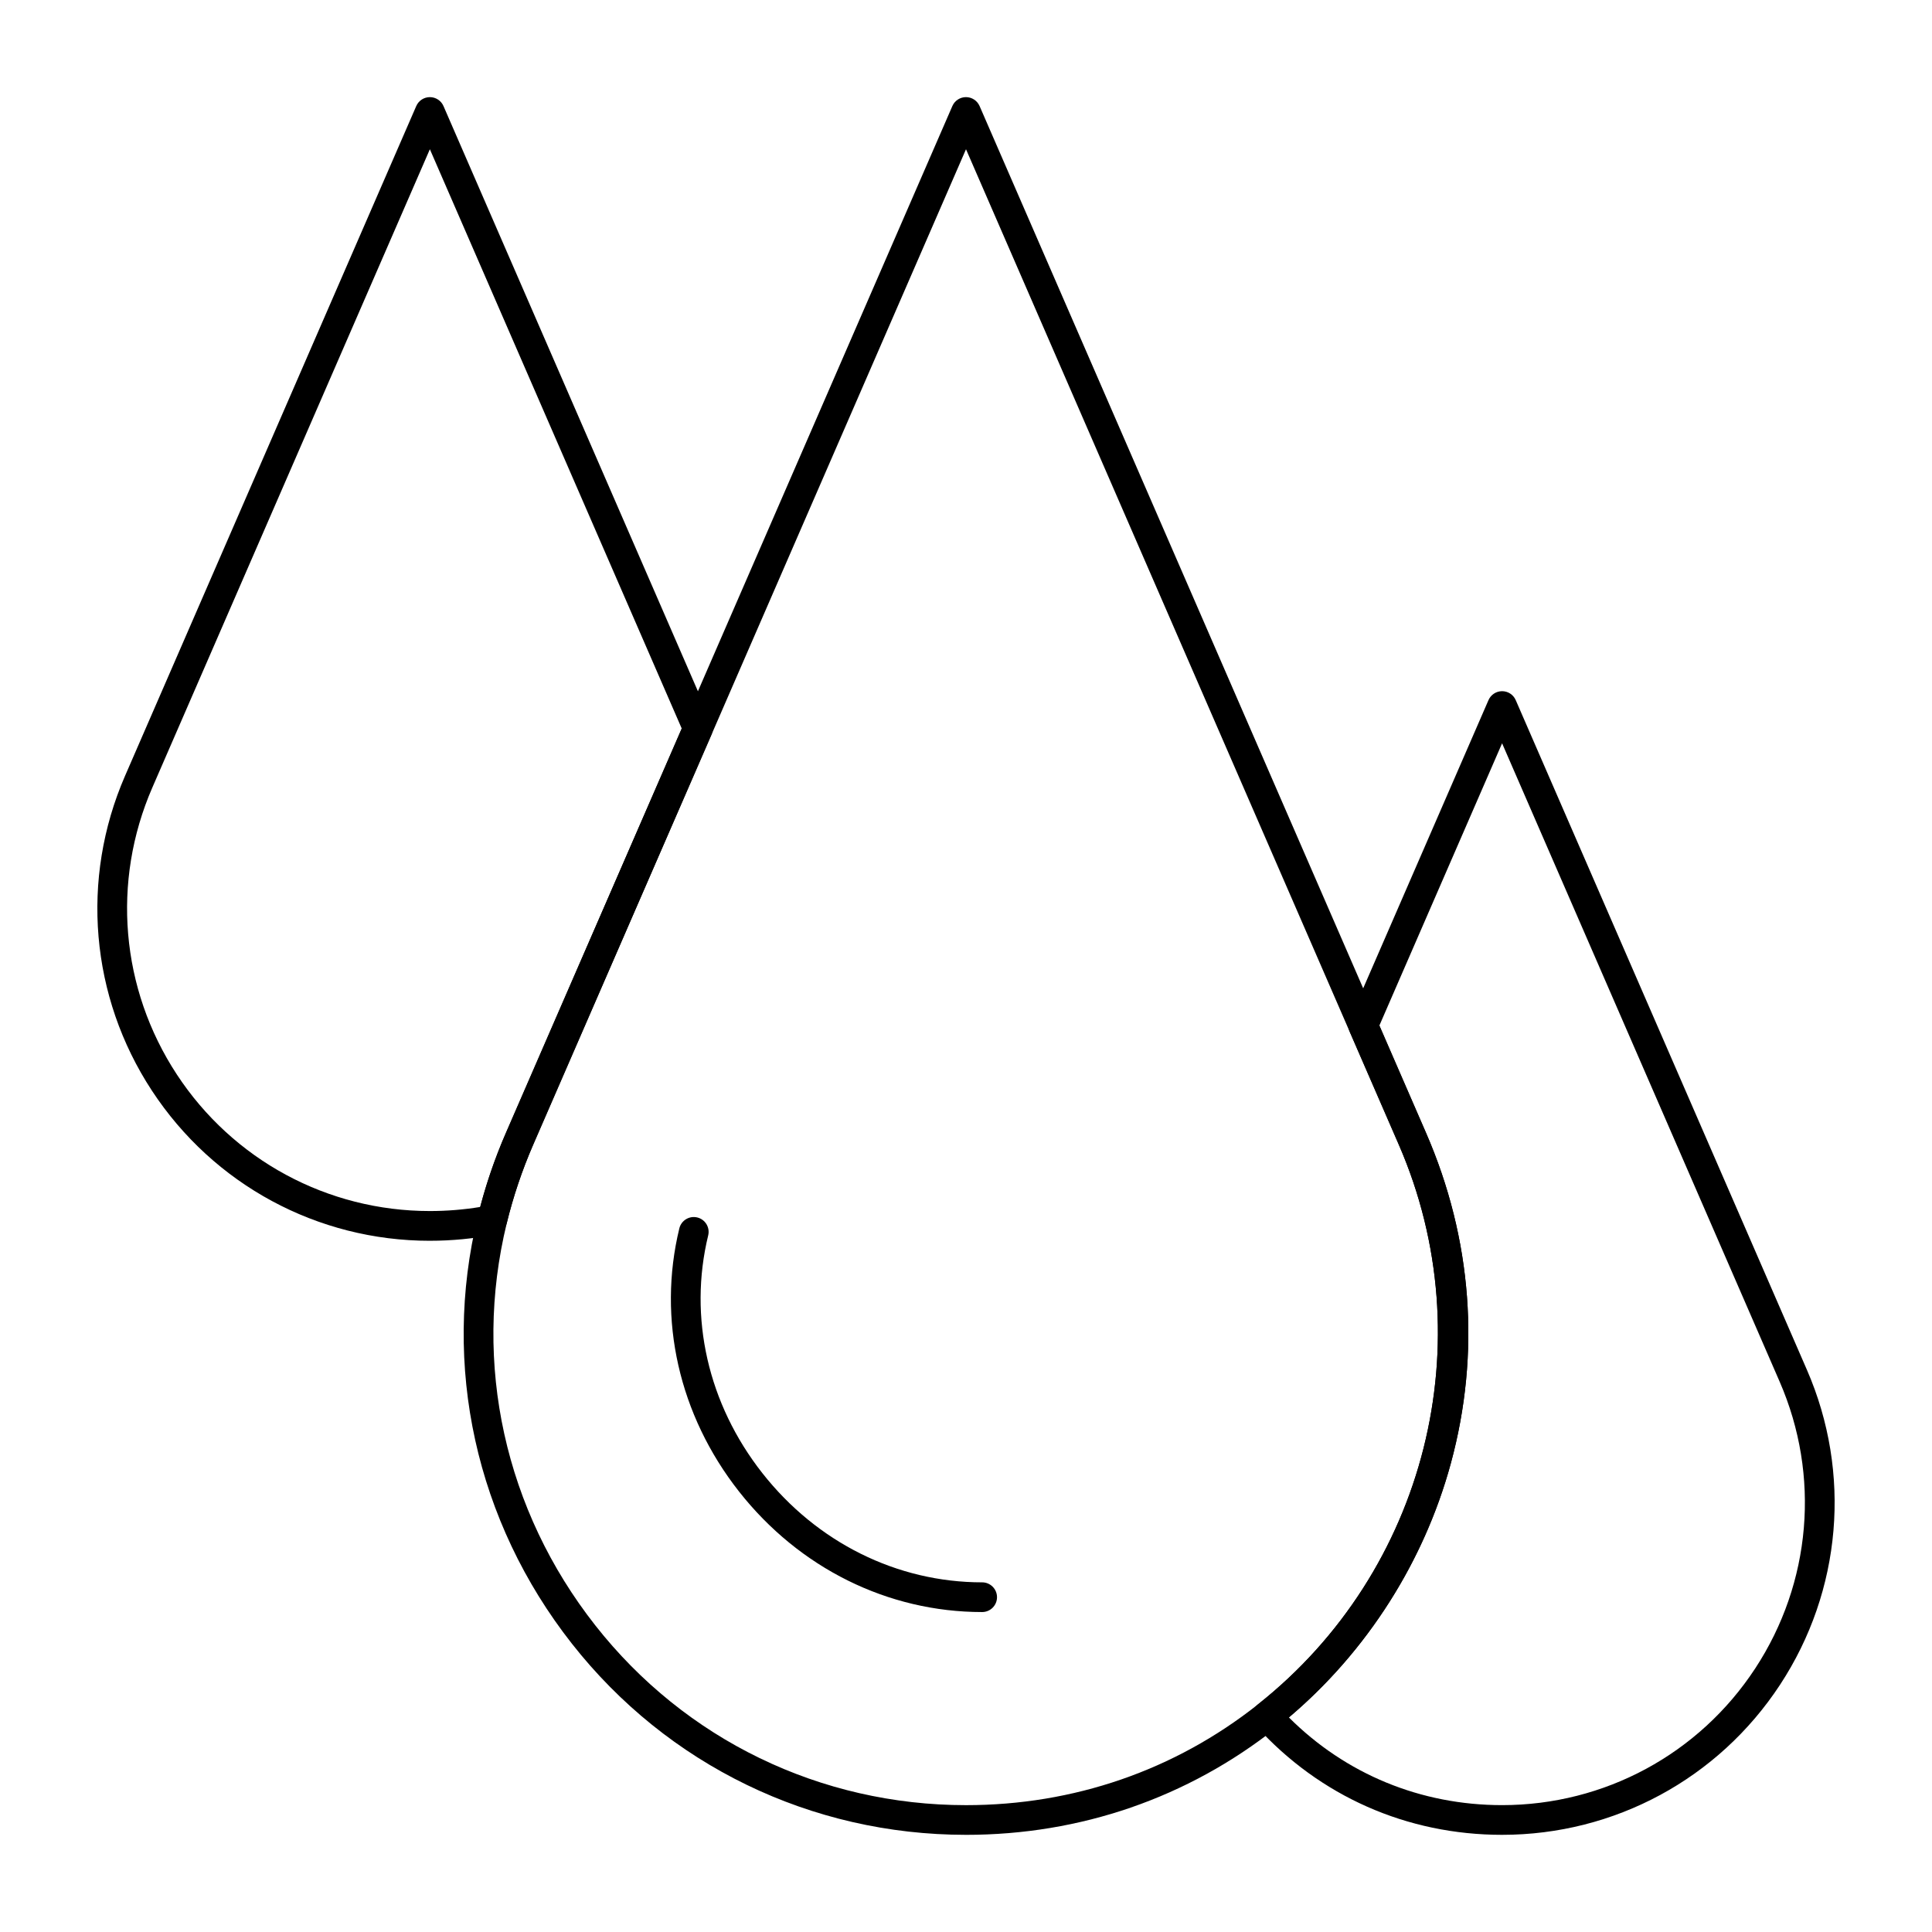
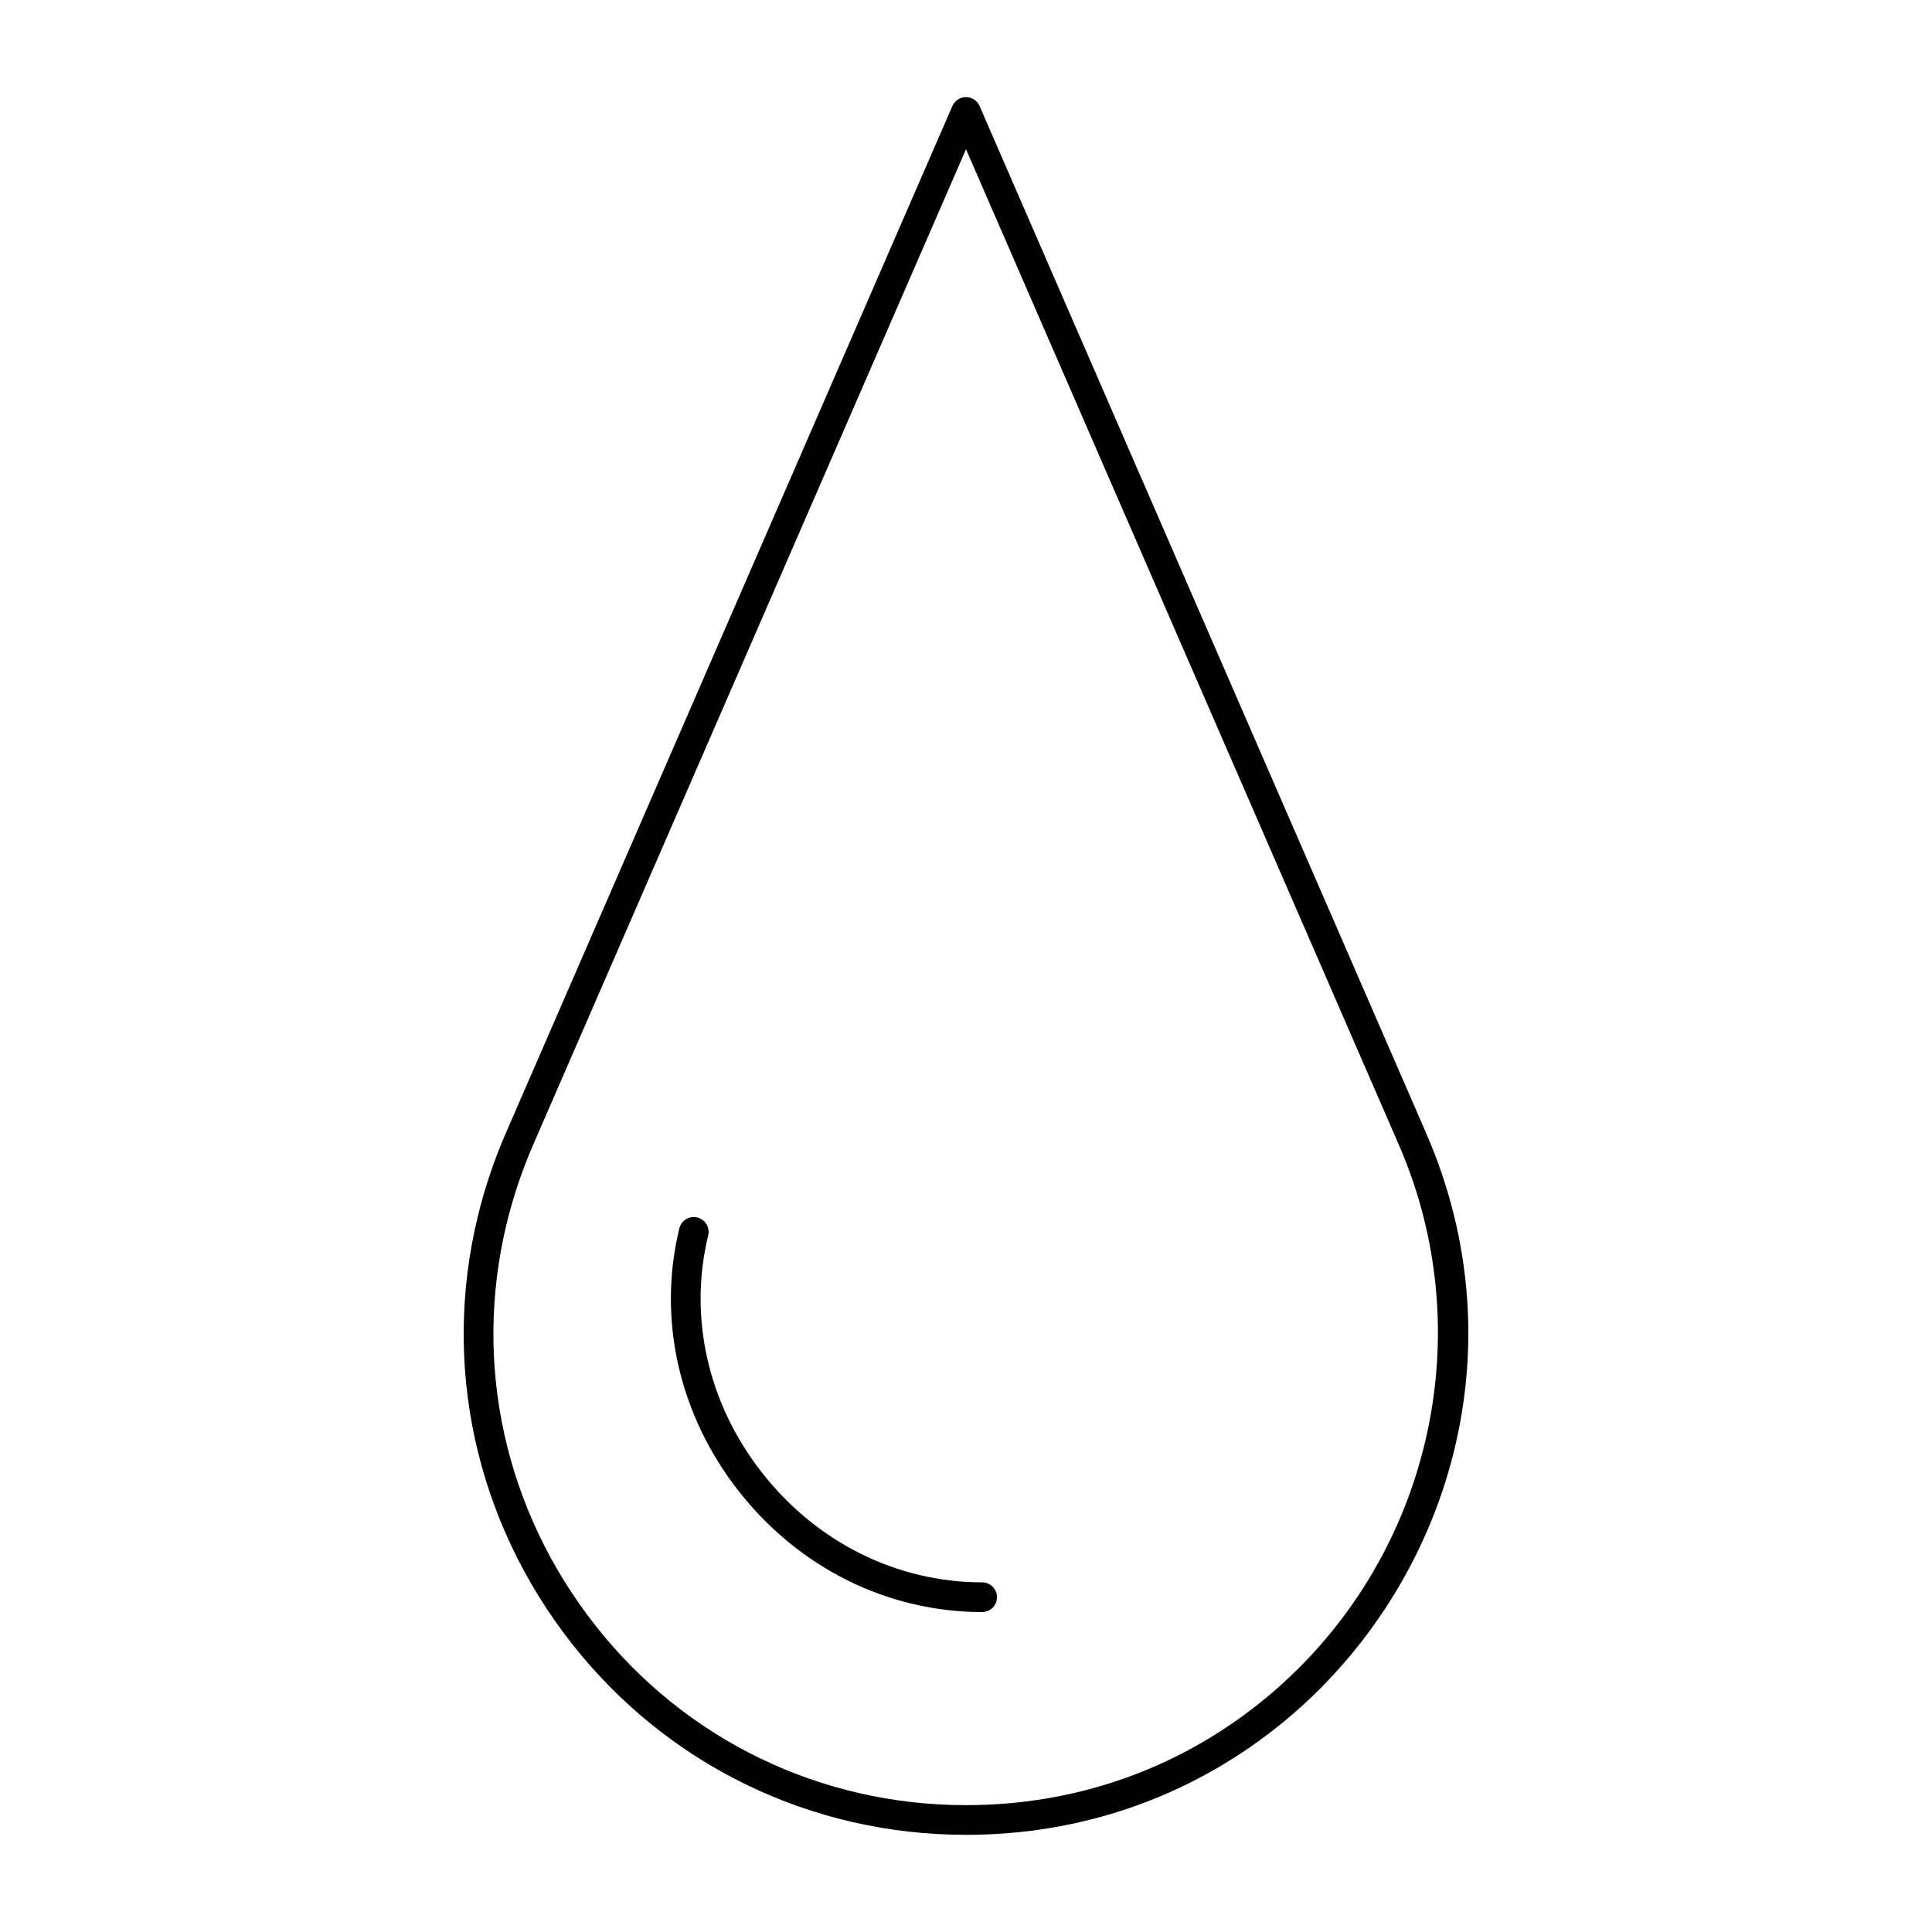
<svg xmlns="http://www.w3.org/2000/svg" fill="#000000" width="800px" height="800px" version="1.1" viewBox="144 144 512 512">
  <g>
-     <path d="m542.07 630.25c-25.215 0-48.363-10.242-65.191-28.836-0.73-0.809-1.094-1.883-1.004-2.969 0.09-1.086 0.625-2.086 1.48-2.762 44.613-35.297 59.977-96.273 37.363-148.29l-13.066-30.051c-0.434-1-0.434-2.137 0-3.137l36.812-84.668c0.625-1.438 2.043-2.367 3.609-2.367 1.57 0 2.984 0.93 3.609 2.367l77.176 177.5c11.879 27.32 9.219 58.508-7.117 83.422-16.34 24.914-43.879 39.789-73.672 39.789zm-56.5-31.113c15.031 15.02 34.938 23.242 56.5 23.242 27.129 0 52.211-13.543 67.082-36.23 14.875-22.688 17.297-51.086 6.484-75.969l-73.566-169.2-32.52 74.797 12.383 28.484c12.215 28.09 14.48 58.352 6.559 87.512-7.098 26.125-22.27 49.887-42.922 67.359z" />
-     <path d="m257.92 472.82c-29.793 0-57.328-14.875-73.664-39.789-16.336-24.914-18.996-56.102-7.117-83.422l77.172-177.5c0.625-1.438 2.043-2.367 3.609-2.367s2.984 0.93 3.609 2.367l71.039 163.39c0.434 1 0.434 2.137 0 3.137l-47.293 108.77c-2.918 6.715-5.273 13.715-7 20.809-0.363 1.492-1.562 2.637-3.066 2.934-5.641 1.105-11.457 1.668-17.289 1.668zm0-289.27-73.562 169.19c-10.816 24.879-8.395 53.277 6.481 75.969 14.875 22.688 39.953 36.23 67.082 36.23 4.488 0 8.965-0.363 13.34-1.082 1.758-6.672 4.039-13.254 6.797-19.59l46.609-107.2z" />
    <path d="m400 630.25c-41.062 0-79.125-18.461-104.43-50.648-25.473-32.41-34.562-73.688-24.945-113.25 1.828-7.527 4.328-14.961 7.43-22.086l118.33-272.16c0.625-1.438 2.043-2.367 3.609-2.367s2.984 0.93 3.609 2.367l118.33 272.16c12.215 28.09 14.48 58.352 6.559 87.512-7.473 27.508-23.902 52.398-46.254 70.086-23.477 18.57-51.914 28.387-82.246 28.387zm0-446.7-114.72 263.86c-2.918 6.715-5.273 13.715-7 20.809-9.047 37.203-0.488 76.031 23.484 106.53 23.797 30.273 59.605 47.637 98.238 47.637 28.539 0 55.293-9.23 77.359-26.691 44.609-35.297 59.973-96.273 37.363-148.28z" />
    <path d="m404.28 571.21c-24.992 0-48.484-11.648-64.449-31.961-15.898-20.227-21.656-45.633-15.801-69.715 0.512-2.113 2.644-3.406 4.754-2.894 2.113 0.512 3.41 2.644 2.894 4.754-5.281 21.715-0.055 44.672 14.344 62.988 14.465 18.402 35.699 28.957 58.258 28.957 2.172 0 3.938 1.762 3.938 3.938 0 2.172-1.762 3.934-3.938 3.934z" />
  </g>
</svg>